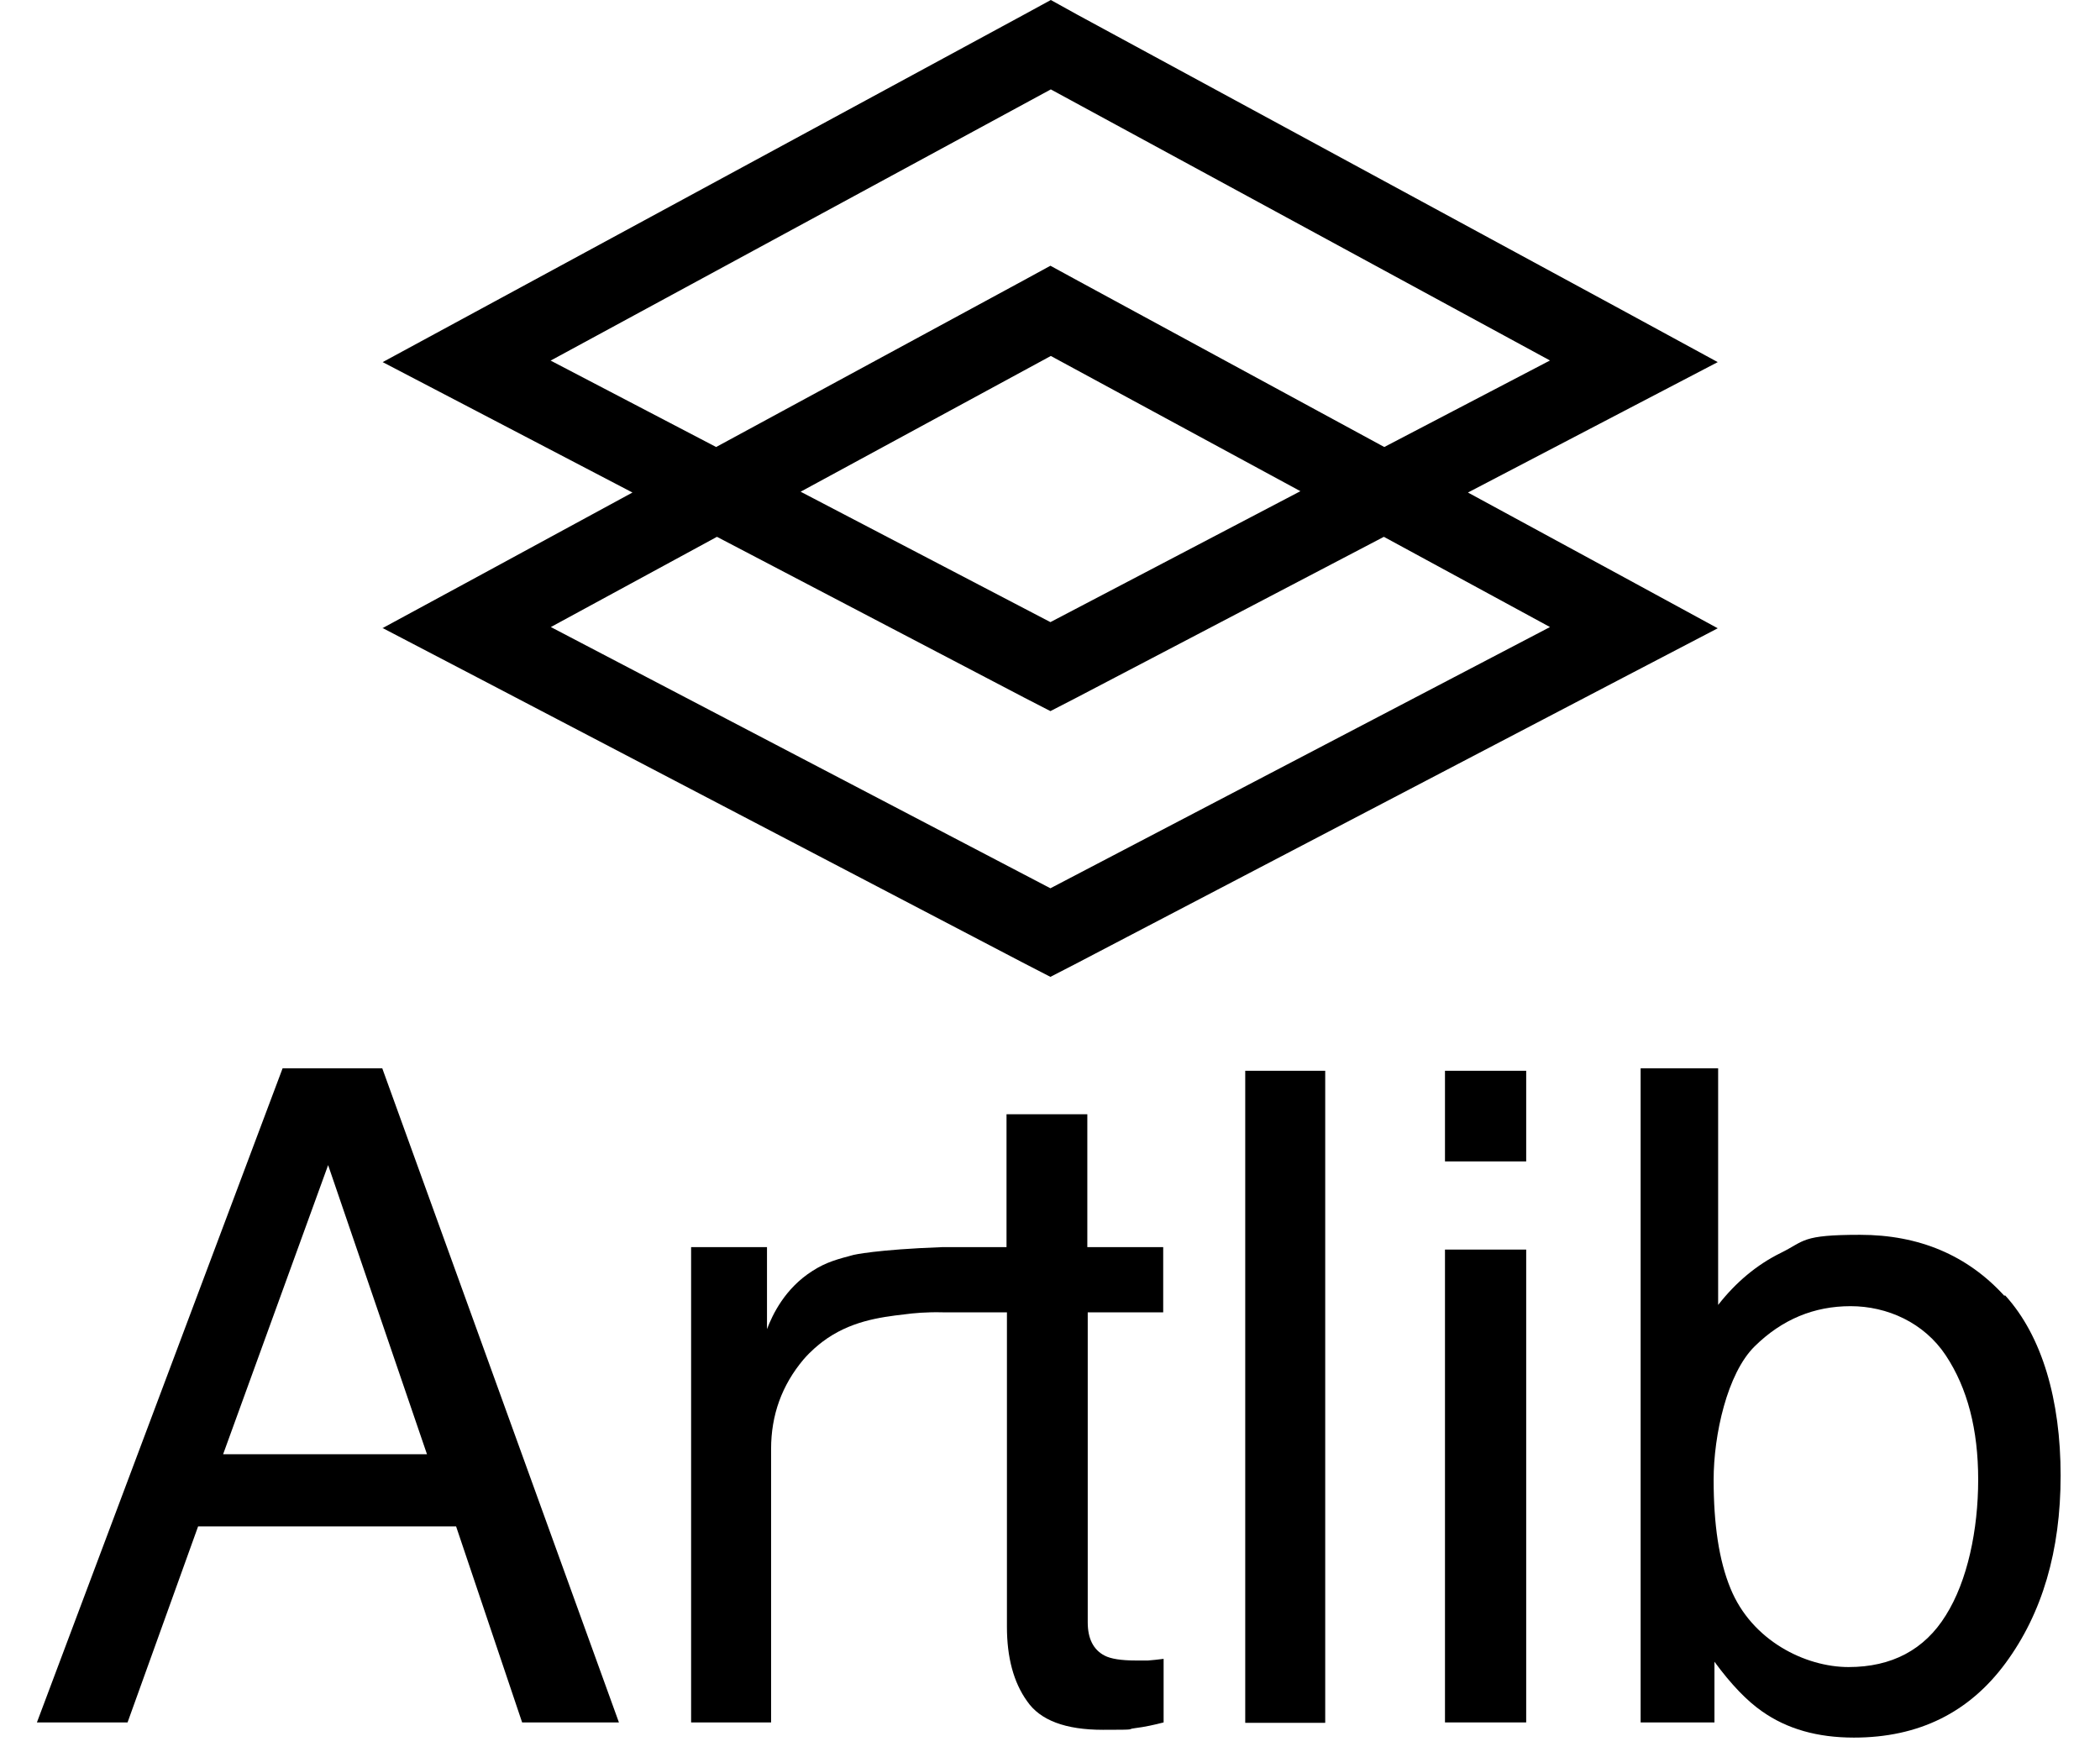
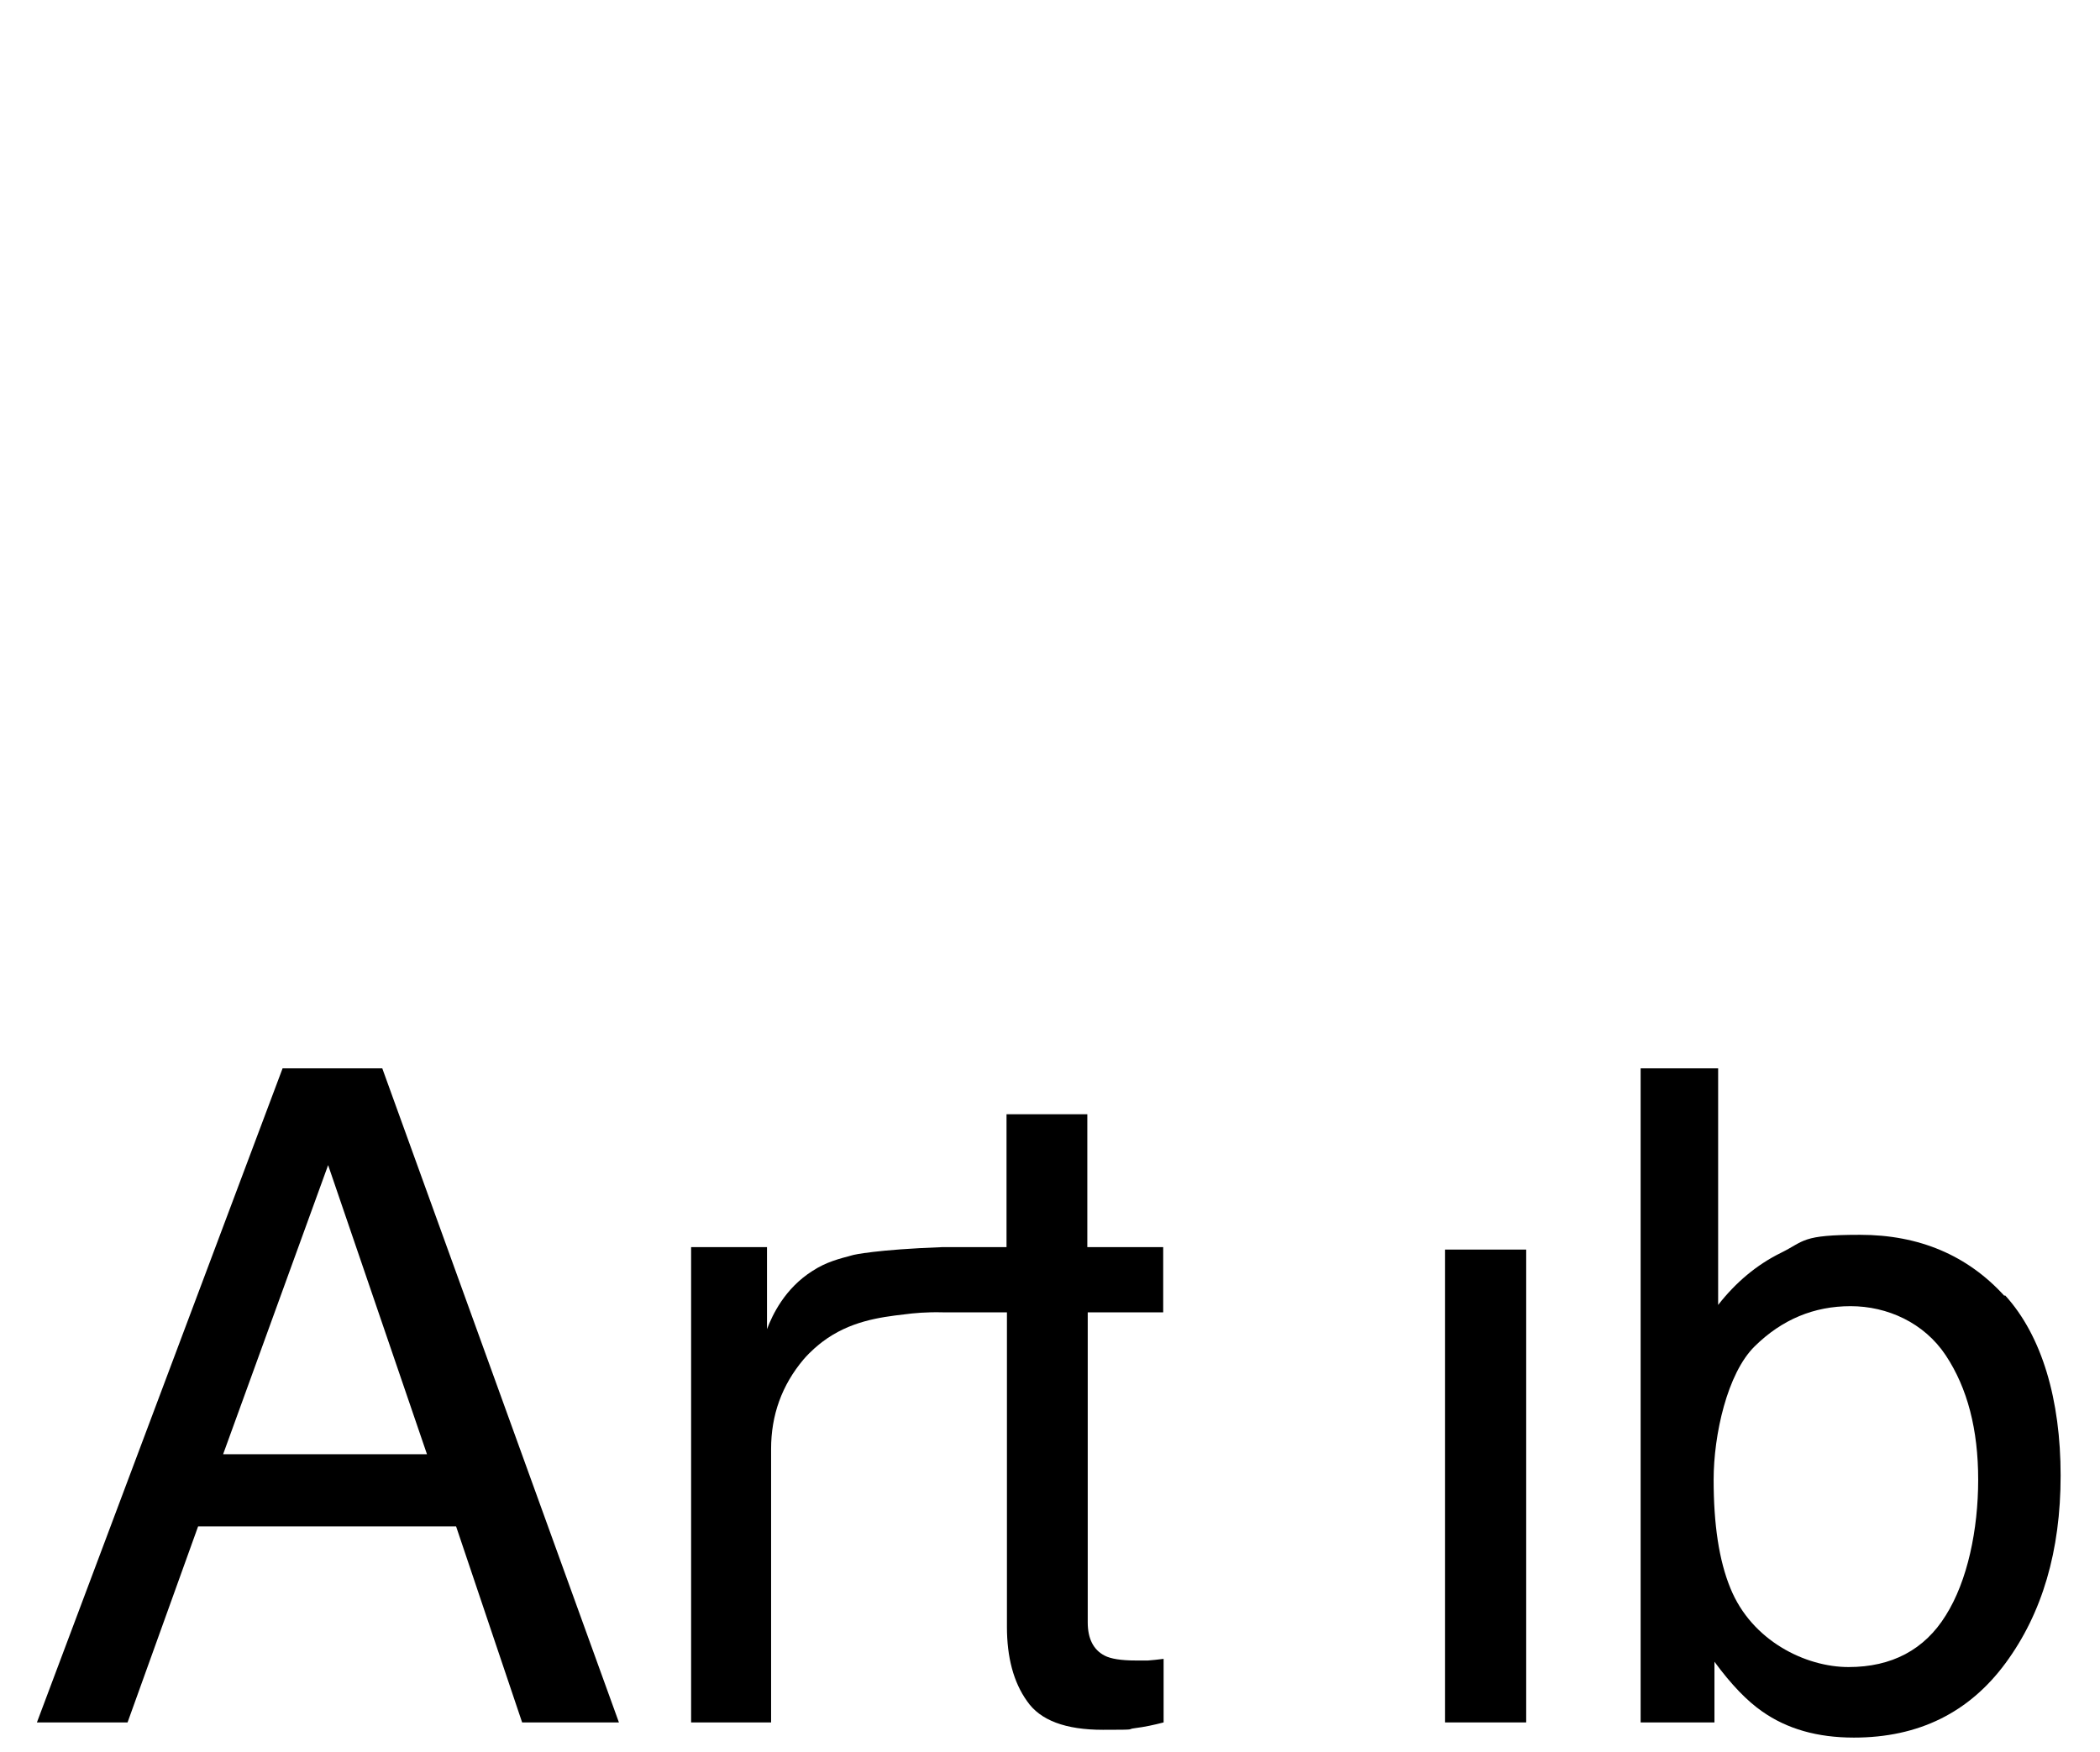
<svg xmlns="http://www.w3.org/2000/svg" id="Layer_1" version="1.1" viewBox="0 0 512 427.3">
  <path d="M150.9,420l-57.7-159.5h-24.3L9,420h22.1l17.2-47.8h62.9l16.1,47.8h23.6,0ZM54.4,354.6l25.6-70.5,24.1,70.5h-49.8.1Z" />
  <path d="M283.6,320v-15.9h-18.5v-32.4h-19.7v32.4h-15.6c-16.3.6-21.7,1.9-21.7,1.9-3.7,1-6.6,1.7-10,3.9-6.8,4.3-9.8,10.8-11.1,14.2v-20h-18.5v115.9h19.5v-66.7c0-8.2,2.6-15.5,7.9-21.8,1.9-2.2,3.7-3.6,4.6-4.3,6.6-5,13.9-6,20-6.7,2.2-.3,5.4-.6,9.3-.5h15.7v76.7c0,7.4,1.6,13.5,4.9,18.1,3.2,4.7,9.4,7,18.5,7s5.4-.1,7.8-.4,4.7-.8,7-1.4v-15.5c-1.4.2-2.7.3-3.8.4h-3c-3.5,0-6.1-.4-7.6-1.2-2.7-1.4-4.1-4.1-4.1-8.1v-75.6h18.5,0Z" />
-   <rect x="303.6" y="261.1" width="19.5" height="159" />
  <rect x="352.3" y="304.7" width="19.8" height="115.3" />
-   <rect x="352.3" y="261.1" width="19.8" height="22.1" />
  <path d="M488.7,316c-9-9.9-20.8-14.9-35.2-14.9s-13.4,1.5-19.3,4.4-11,7.2-15.3,12.7v-57.7h-18.9v159.5h18v-14.8c4.1,5.6,8,9.6,11.6,12.1,6.1,4.3,13.5,6.4,22.4,6.4,15.8,0,28.1-6.1,37-18.2s13.4-27.3,13.4-45.7-4.5-34-13.5-43.9h-.2ZM474.4,393.9c-5.2,8.4-13.2,12.6-23.7,12.6s-23.6-6.4-28.8-19.2c-2.8-6.8-4.1-15.6-4.1-26.5s3.3-25.9,10-32.5,14.5-9.8,23.4-9.8,17.9,4,23.2,12,7.9,18.1,7.9,30.3-2.6,24.7-7.9,33.1Z" />
-   <path d="M93.4,153.2l22.8,11.9,133.5,69.8,6.4,3.3,6.4-3.3,133.5-69.8,22.8-11.9-22.6-12.3-38.3-20.8,38.1-19.9,22.8-11.9-22.6-12.3L262.7,3.6,256.2,0l-6.6,3.6L116,76l-22.7,12.3,22.8,11.9,38.1,19.9-38.3,20.8-22.7,12.3h.2ZM134.3,87.9l121.9-66.1,121.7,66.1-40.4,21.1-74.8-40.6-6.6-3.6-6.6,3.6-74.9,40.6-40.4-21.1h0ZM317,119.8l-60.9,31.9-60.9-31.8,61-33.1,60.9,33h-.1ZM174.8,130.9l74.9,39.2,6.4,3.3,6.4-3.3,74.9-39.2,40.5,22-121.8,63.7-121.8-63.7,40.5-22h0Z" />
</svg>